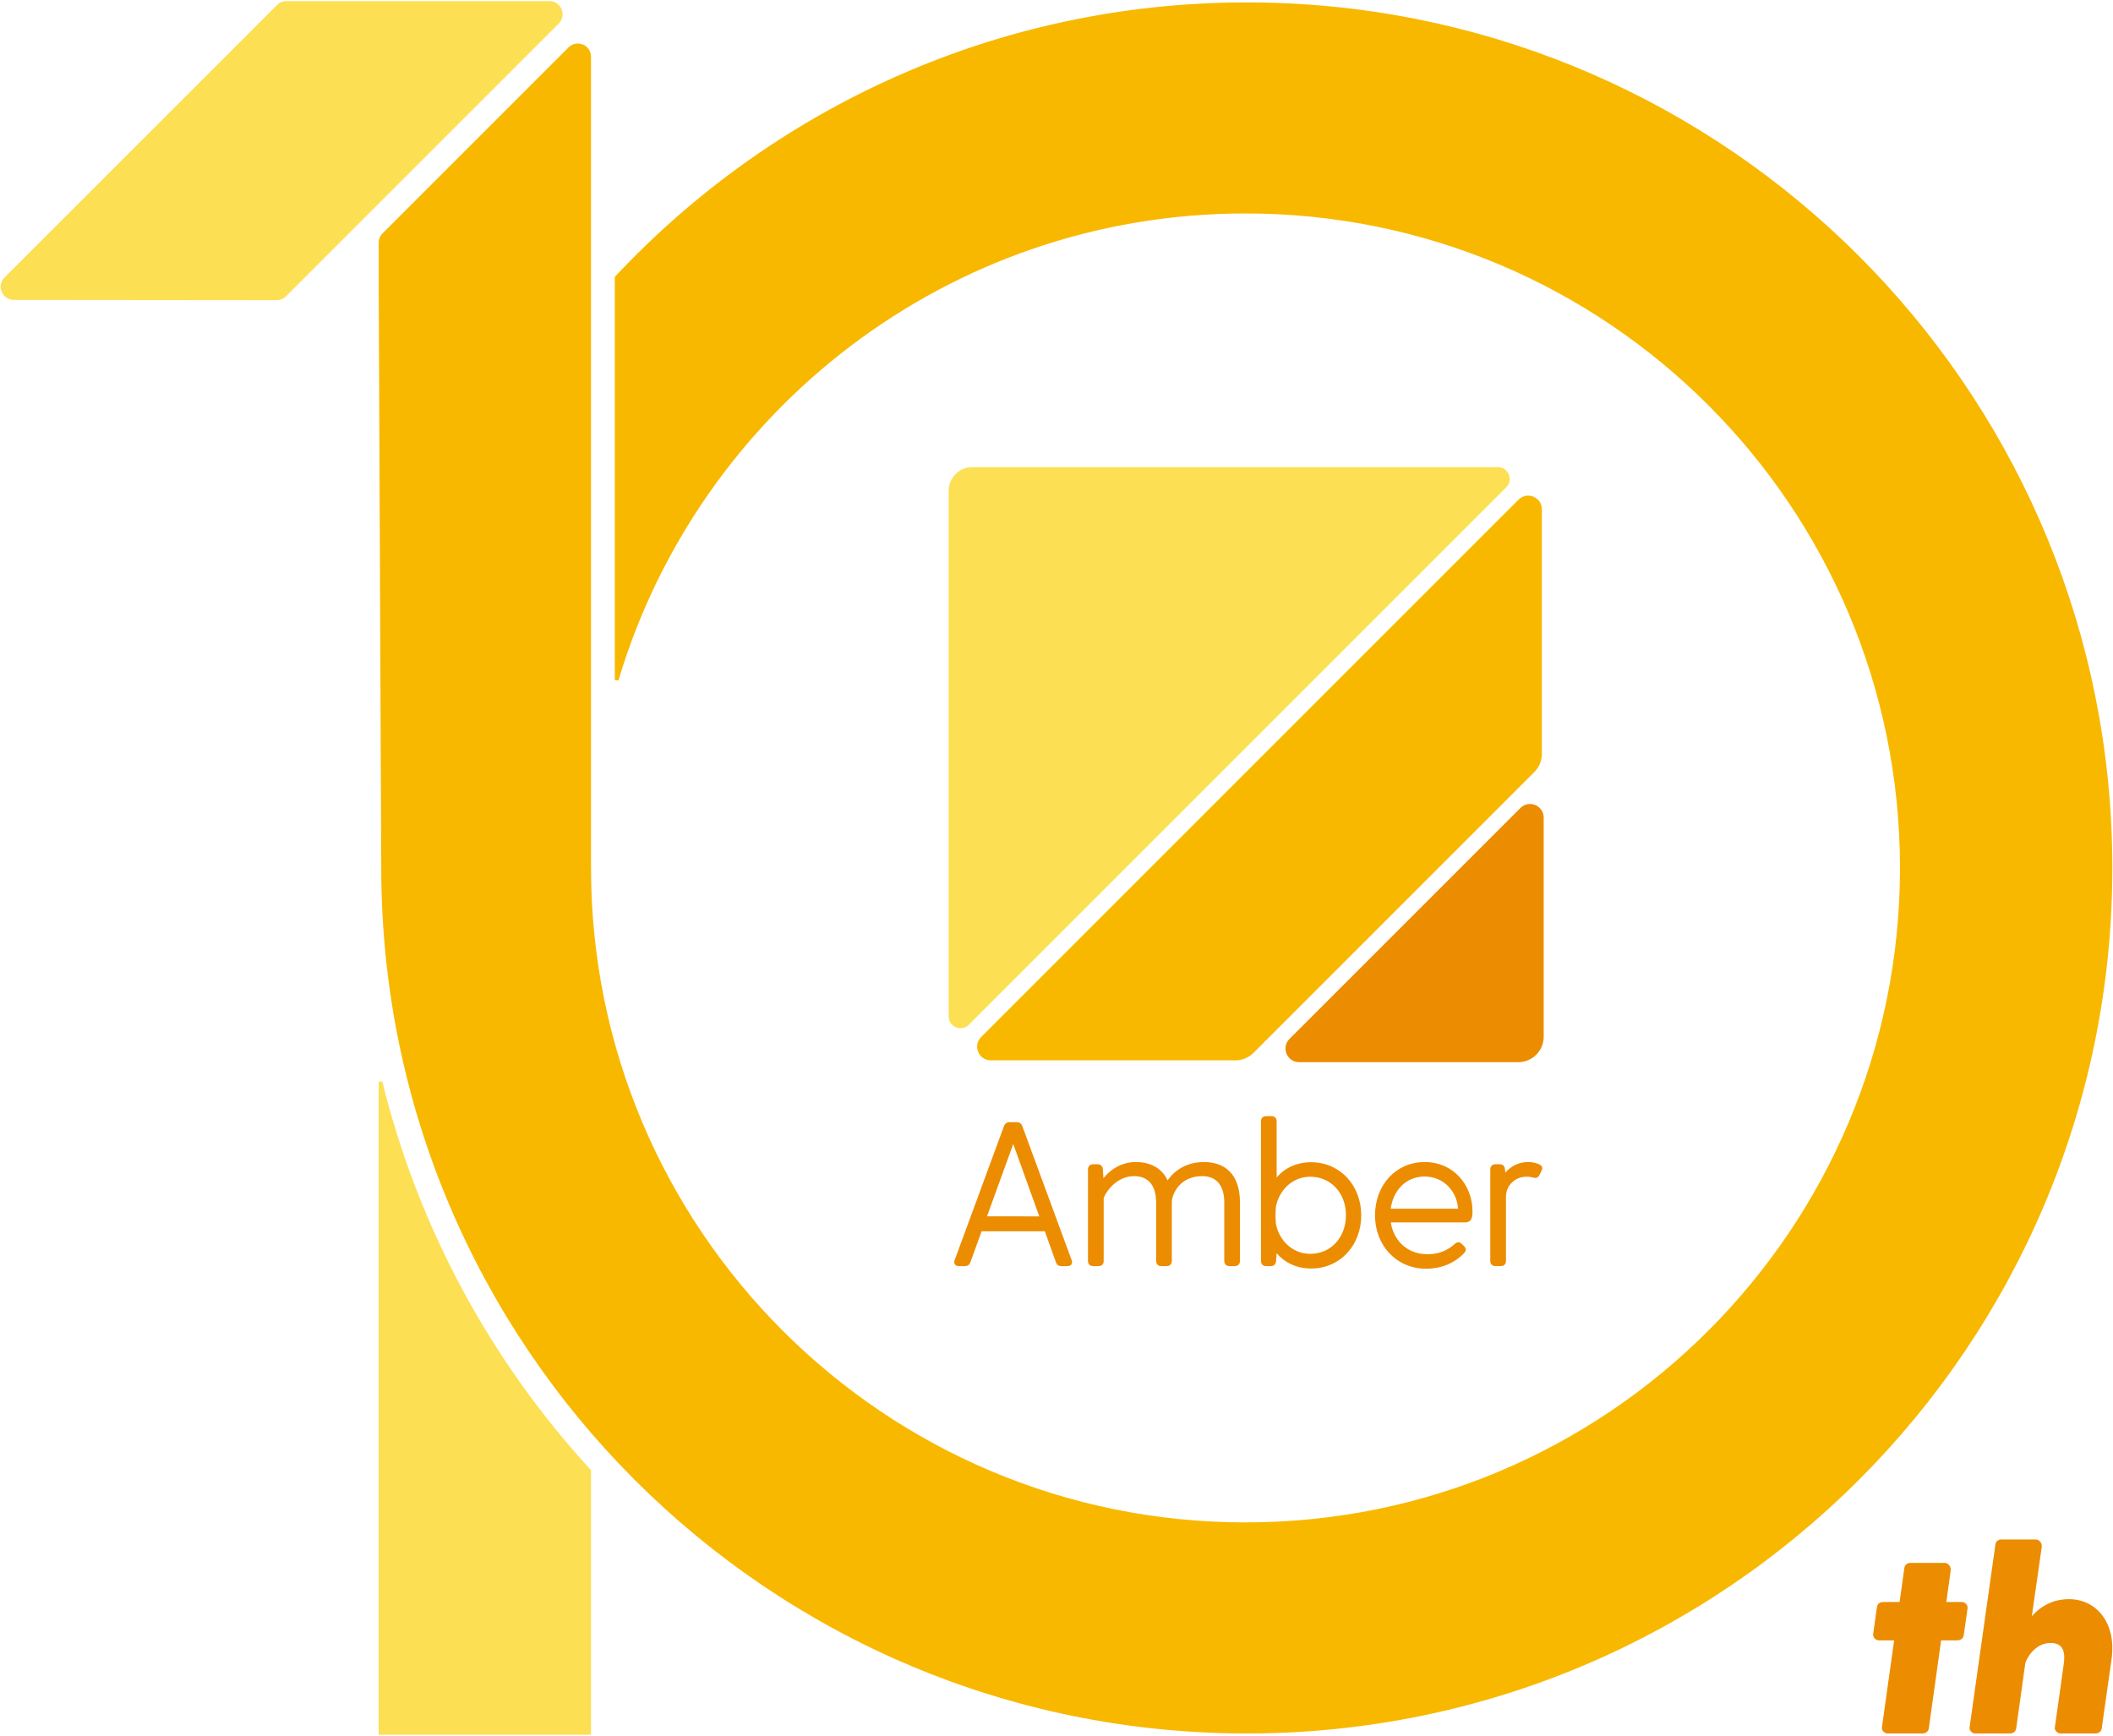
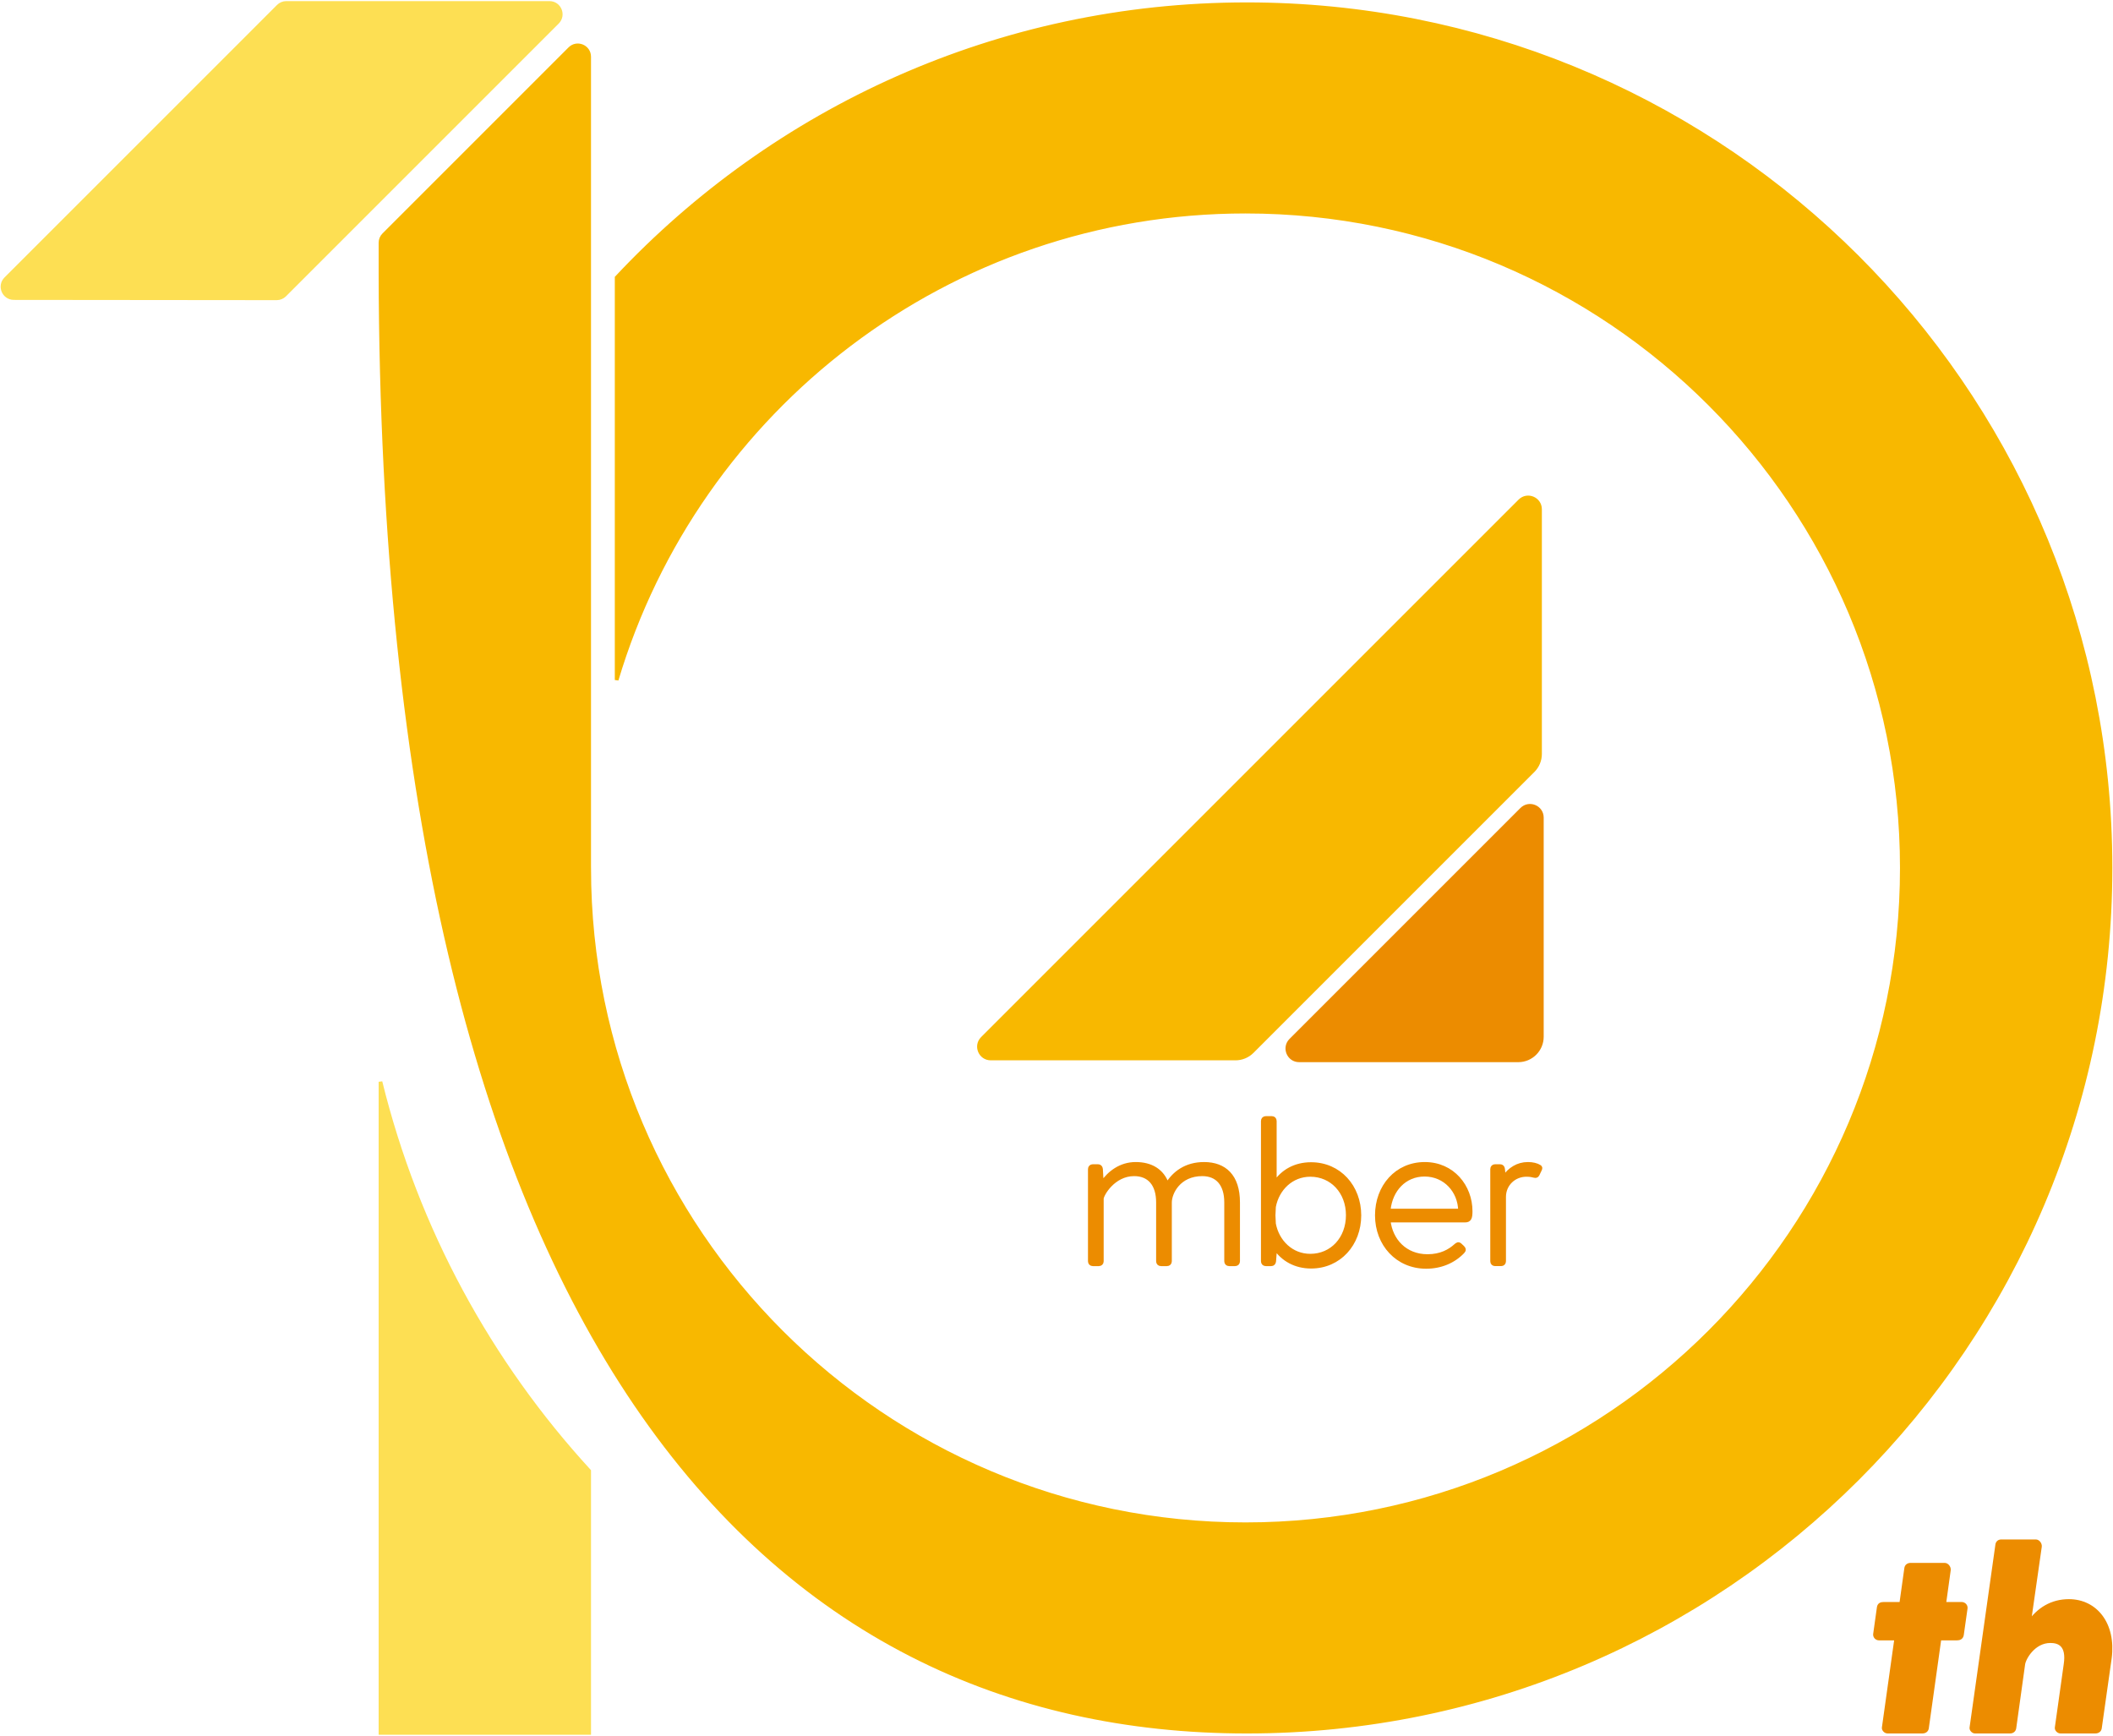
<svg xmlns="http://www.w3.org/2000/svg" width="1154px" height="948px" viewBox="0 0 1154 948" version="1.1">
  <title>Amber 10th Anniversary Logo</title>
  <g id="Page-1" stroke="none" stroke-width="1" fill="none" fill-rule="evenodd">
    <g id="amber-10th-anniversary-logo" transform="translate(1.357, 1.603)" stroke-width="2">
-       <path d="M816.729,254.535 C817.889,254.535 818.911,254.867 819.747,255.426 C820.657,256.034 821.345,256.906 821.754,257.893 C822.163,258.88 822.293,259.984 822.08,261.058 C821.884,262.044 821.396,263.003 820.576,263.824 L820.576,263.824 L527.034,557.366 C526.214,558.186 525.255,558.673 524.269,558.868 C523.195,559.081 522.092,558.95 521.105,558.541 C520.119,558.132 519.247,557.444 518.639,556.534 C518.081,555.699 517.749,554.676 517.749,553.516 L517.749,553.516 L517.749,266.414 C517.749,263.134 519.078,260.164 521.228,258.015 C523.378,255.865 526.348,254.535 529.629,254.535 L529.629,254.535 Z" id="Path" stroke="#FDDF53" fill="#FDDF53" fill-rule="nonzero" class="svg-anime-1" />
      <path d="M828.724,271.969 L535.181,565.512 C531.123,569.566 533.998,576.503 539.735,576.503 L673.401,576.503 C676.815,576.503 680.089,575.146 682.505,572.733 L835.945,419.293 C838.361,416.878 839.72,413.601 839.72,410.184 L839.72,276.522 C839.72,270.785 832.783,267.91 828.724,271.969" id="Path" stroke="#F8B800" fill="#F8B800" fill-rule="nonzero" class="svg-anime-2" />
      <path d="M840.718,564.627 L840.718,444.942 C840.718,439.205 833.781,436.334 829.723,440.392 L703.607,566.51 C699.549,570.568 702.423,577.505 708.161,577.505 L827.835,577.505 C834.948,577.505 840.718,571.739 840.718,564.626" id="Path" stroke="#EC8C00" fill="#EC8C00" fill-rule="nonzero" class="svg-anime-3" />
-       <path d="M567.673,663.717 L552.019,620.259 L536.257,663.716 L567.673,663.717 Z M581.685,688.89 L578.18,688.89 C577.305,688.89 576.647,688.561 576.318,687.578 L569.972,669.845 L534.07,669.845 L527.612,687.578 C527.282,688.561 526.624,688.89 525.749,688.89 L522.249,688.89 C521.045,688.89 520.495,688.124 520.932,687.032 L547.969,613.585 C548.299,612.71 549.065,612.268 549.939,612.268 L553.989,612.268 C554.865,612.268 555.631,612.71 555.96,613.585 L582.997,687.032 C583.434,688.124 582.889,688.89 581.685,688.89" id="Shape" stroke="#EC8C00" fill="#EC8C00" fill-rule="nonzero" class="svg-anime-4" />
      <path d="M674.836,655.07 L674.836,687.252 C674.836,688.235 674.182,688.889 673.194,688.889 L669.911,688.889 C668.928,688.889 668.27,688.235 668.27,687.252 L668.27,655.07 C668.27,645.324 663.561,639.741 655.245,639.741 C642.545,639.741 637.621,649.811 637.621,655.178 L637.621,687.252 C637.621,688.235 636.962,688.889 635.979,688.889 L632.696,688.889 C631.708,688.889 631.054,688.235 631.054,687.252 L631.054,655.07 C631.054,645.324 626.346,639.741 618.026,639.741 C606.756,639.741 600.406,650.907 600.406,653.095 L600.406,687.252 C600.406,688.235 599.751,688.889 598.764,688.889 L595.481,688.889 C594.497,688.889 593.839,688.235 593.839,687.252 L593.839,636.9 C593.839,635.912 594.497,635.258 595.481,635.258 L598.326,635.258 C599.31,635.258 599.86,635.912 599.968,636.9 L600.405,644.562 L600.405,644.67 C604.455,638.758 610.693,634.054 618.905,634.054 C627.221,634.054 633.462,637.662 636.087,645.216 C639.812,639.087 646.27,634.054 656.228,634.054 C667.503,634.054 674.836,640.733 674.836,655.07" id="Path" stroke="#EC8C00" fill="#EC8C00" fill-rule="nonzero" class="svg-anime-5" />
      <path d="M693.235,608.986 C694.219,608.986 694.877,609.644 694.877,610.627 L694.877,642.917 L694.989,644.339 C699.148,638.101 705.935,634.159 714.689,634.159 C730.121,634.159 741.067,646.53 741.067,662.179 L741.067,662.181 C741.067,677.834 730.121,690.205 714.689,690.205 C706.043,690.205 699.256,686.263 695.094,680.135 L694.548,687.251 C694.439,688.234 693.894,688.892 692.906,688.892 L689.952,688.892 C688.969,688.892 688.31,688.234 688.31,687.251 L688.31,610.627 C688.31,609.644 688.969,608.986 689.952,608.986 L693.235,608.986 Z M714.251,640.073 C704.072,640.073 696.298,647.623 694.439,657.473 L694.219,662.181 L694.439,666.781 C696.298,676.631 704.072,684.184 714.251,684.184 C726.076,684.184 734.721,674.772 734.721,662.072 C734.721,649.485 726.076,640.073 714.251,640.073 Z" id="Combined-Shape" stroke="#EC8C00" fill="#EC8C00" fill-rule="nonzero" class="svg-anime-6" />
      <path d="M776.759,634.055 C792.083,634.055 801.825,646.421 801.825,659.883 C801.825,663.387 801.387,665.029 798.762,665.029 L757.055,665.029 C758.259,675.866 766.143,684.403 778.292,684.403 C785.517,684.403 790.329,681.67 793.725,678.599 C794.492,677.945 795.15,677.507 796.025,678.274 L797.445,679.59 C798.321,680.465 798.433,681.228 797.558,682.103 C792.521,687.357 785.517,690.315 777.526,690.315 C761.764,690.315 750.597,677.945 750.597,662.183 C750.597,646.421 761.322,634.055 776.759,634.055 Z M776.65,639.963 C765.719,639.963 758.207,648.315 757.09,659.19 L757.055,659.556 L796.025,659.557 C795.804,648.937 787.925,639.963 776.65,639.963 Z" id="Combined-Shape" stroke="#EC8C00" fill="#EC8C00" fill-rule="nonzero" class="svg-anime-7" />
      <path d="M839.702,637.227 L838.389,639.961 C837.952,640.732 837.402,640.836 836.527,640.619 C835.544,640.403 834.56,640.074 832.261,640.074 C825.694,640.074 820.111,645.111 820.111,652.111 L820.111,687.251 C820.111,688.234 819.457,688.888 818.465,688.888 L815.182,688.888 C814.199,688.888 813.545,688.234 813.545,687.251 L813.545,636.899 C813.545,635.915 814.199,635.257 815.182,635.257 L817.919,635.257 C818.907,635.257 819.457,635.915 819.561,636.899 L819.998,641.386 C823.065,637.007 827.444,634.053 833.136,634.053 C835.652,634.053 837.952,634.599 839.486,635.583 C840.031,635.915 840.139,636.349 839.702,637.228" id="Path" stroke="#EC8C00" fill="#EC8C00" fill-rule="nonzero" class="svg-anime-8" />
-       <path d="M1150.673,448.15 C1138.04,198.913 931.952,0.712 679.573,0.712 C543.783,0.712 421.479,58.169 335.416,150.002 L335.416,369.778 C379.563,221.854 516.583,113.979 678.861,113.979 C876.821,113.979 1037.306,274.46 1037.306,472.424 C1037.306,670.387 876.821,830.869 678.861,830.869 C481.014,830.869 320.616,670.575 320.424,472.774 L320.416,472.774 L320.416,29.367 C320.416,23.854 313.75,21.092 309.858,24.987 L208.254,126.597 C207.091,127.754 206.437,129.327 206.437,130.967 L206.437,147.887 L207.862,472.429 C207.862,732.949 419.054,944.141 679.574,944.141 C940.094,944.141 1151.285,732.945 1151.285,472.425 C1151.285,464.284 1151.081,456.192 1150.673,448.151" id="Path" stroke="#F8B800" fill="#F8B800" fill-rule="nonzero" class="svg-anime-9" />
+       <path d="M1150.673,448.15 C1138.04,198.913 931.952,0.712 679.573,0.712 C543.783,0.712 421.479,58.169 335.416,150.002 L335.416,369.778 C379.563,221.854 516.583,113.979 678.861,113.979 C876.821,113.979 1037.306,274.46 1037.306,472.424 C1037.306,670.387 876.821,830.869 678.861,830.869 C481.014,830.869 320.616,670.575 320.424,472.774 L320.416,472.774 L320.416,29.367 C320.416,23.854 313.75,21.092 309.858,24.987 L208.254,126.597 C207.091,127.754 206.437,129.327 206.437,130.967 L206.437,147.887 C207.862,732.949 419.054,944.141 679.574,944.141 C940.094,944.141 1151.285,732.945 1151.285,472.425 C1151.285,464.284 1151.081,456.192 1150.673,448.151" id="Path" stroke="#F8B800" fill="#F8B800" fill-rule="nonzero" class="svg-anime-9" />
      <path d="M154.123,159.515 L303.076,10.562 C306.976,6.662 304.21,-5.68434189e-14 298.706,-5.68434189e-14 L155.007,-5.68434189e-14 C153.367,-5.68434189e-14 151.795,0.652 150.637,1.813 L1.828,150.62 C-2.072,154.52 0.683,161.178 6.195,161.186 L149.744,161.328 C151.389,161.328 152.96,160.678 154.123,159.515" id="Path" stroke="#FDDF53" fill="#FDDF53" class="svg-anime-10" />
      <path d="M206.437,944.85 L320.417,944.85 L320.417,801.739 C266.085,742.512 226.266,669.806 206.437,589.218 L206.437,944.85 Z" id="Path" stroke="#FDDF53" fill="#FDDF53" fill-rule="nonzero" class="svg-anime-11" />
      <path d="M1072.143,877.201 L1070.148,891.301 C1069.86,892.863 1068.723,893.292 1067.435,893.292 L1057.903,893.292 L1051.061,942.145 C1050.924,943.282 1050.065,944.136 1048.499,944.136 L1029.562,944.136 C1028.275,944.136 1027.275,942.857 1027.42,942.003 L1034.258,893.293 L1024.854,893.293 C1023.579,893.293 1022.291,892.155 1022.721,890.446 L1024.716,876.206 C1025.008,874.634 1026.141,874.347 1027.42,874.347 L1036.962,874.347 L1039.674,854.985 C1039.812,853.702 1040.808,852.985 1042.087,852.985 L1060.748,852.985 C1062.032,852.985 1063.169,854.552 1063.028,855.835 L1060.465,874.347 L1070.01,874.347 C1071.286,874.347 1072.577,875.493 1072.144,877.201" id="Path" stroke="#EC8C00" fill="#EC8C00" fill-rule="nonzero" class="svg-anime-12" />
      <path d="M1150.929,903.974 L1145.513,942.144 C1145.375,943.285 1144.517,944.139 1142.95,944.139 L1124.014,944.139 C1122.726,944.139 1121.73,942.856 1121.868,942.002 L1126.713,907.532 C1128.422,896.429 1122.868,894.716 1118.46,894.716 C1109.347,894.716 1104.068,903.974 1103.64,907.391 L1098.802,942.144 C1098.664,943.285 1097.806,944.139 1096.382,944.139 L1077.294,944.139 C1076.157,944.139 1075.157,942.856 1075.299,942.002 L1089.399,842.164 C1089.552,840.881 1090.398,840.172 1091.681,840.172 L1110.481,840.172 C1111.76,840.172 1112.906,841.739 1112.756,843.022 L1106.781,884.746 C1111.91,877.342 1119.168,872.784 1128.571,872.784 C1143.092,872.784 1153.354,885.317 1150.929,903.974" id="Path" stroke="#EC8C00" fill="#EC8C00" fill-rule="nonzero" class="svg-anime-13" />
    </g>
  </g>
  <style>

@keyframes animate-svg-stroke-1 {
  0% {
    stroke-dashoffset: 1035px;
    stroke-dasharray: 1035px;
  }

  15% {
    stroke-dashoffset: 0;
    stroke-dasharray: 1035px;
  }

  100% {
    stroke-dashoffset: 0;
    stroke-dasharray: 1035px;
  }
}

@keyframes animate-svg-fill-1 {
  0% {
    fill: transparent;
  }

  15% {
    fill: transparent;
  }

  35% {
    fill: rgb(253, 223, 83);
  }

  100% {
    fill: rgb(253, 223, 83);
  }
}

.svg-anime-1 {
      animation: animate-svg-stroke-1 7s cubic-bezier(0.47, 0, 0.745, 0.715) 0s both infinite,
           animate-svg-fill-1 7s cubic-bezier(0.47, 0, 0.745, 0.715) 0s both infinite;
}

@keyframes animate-svg-stroke-2 {
  0% {
    stroke-dashoffset: 952px;
    stroke-dasharray: 952px;
  }

  15% {
    stroke-dashoffset: 0;
    stroke-dasharray: 952px;
  }

  100% {
    stroke-dashoffset: 0;
    stroke-dasharray: 952px;
  }
}

@keyframes animate-svg-fill-2 {
  0% {
    fill: transparent;
  }

  15% {
    fill: transparent;
  }

  35% {
    fill: rgb(248, 184, 0);
  }

  100% {
    fill: rgb(248, 184, 0);
  }
}

.svg-anime-2 {
      animation: animate-svg-stroke-2 7s cubic-bezier(0.47, 0, 0.745, 0.715) 0.12s both infinite,
           animate-svg-fill-2 7s cubic-bezier(0.47, 0, 0.745, 0.715) 0.12s both infinite;
}

@keyframes animate-svg-stroke-3 {
  0% {
    stroke-dashoffset: 470px;
    stroke-dasharray: 470px;
  }

  15% {
    stroke-dashoffset: 0;
    stroke-dasharray: 470px;
  }

  100% {
    stroke-dashoffset: 0;
    stroke-dasharray: 470px;
  }
}

@keyframes animate-svg-fill-3 {
  0% {
    fill: transparent;
  }

  15% {
    fill: transparent;
  }

  35% {
    fill: rgb(236, 140, 0);
  }

  100% {
    fill: rgb(236, 140, 0);
  }
}

.svg-anime-3 {
      animation: animate-svg-stroke-3 7s cubic-bezier(0.47, 0, 0.745, 0.715) 0.24s both infinite,
           animate-svg-fill-3 7s cubic-bezier(0.47, 0, 0.745, 0.715) 0.24s both infinite;
}

@keyframes animate-svg-stroke-4 {
  0% {
    stroke-dashoffset: 382px;
    stroke-dasharray: 382px;
  }

  15% {
    stroke-dashoffset: 0;
    stroke-dasharray: 382px;
  }

  100% {
    stroke-dashoffset: 0;
    stroke-dasharray: 382px;
  }
}

@keyframes animate-svg-fill-4 {
  0% {
    fill: transparent;
  }

  15% {
    fill: transparent;
  }

  35% {
    fill: rgb(236, 140, 0);
  }

  100% {
    fill: rgb(236, 140, 0);
  }
}

.svg-anime-4 {
      animation: animate-svg-stroke-4 7s cubic-bezier(0.47, 0, 0.745, 0.715) 0.36s both infinite,
           animate-svg-fill-4 7s cubic-bezier(0.47, 0, 0.745, 0.715) 0.36s both infinite;
}

@keyframes animate-svg-stroke-5 {
  0% {
    stroke-dashoffset: 452px;
    stroke-dasharray: 452px;
  }

  15% {
    stroke-dashoffset: 0;
    stroke-dasharray: 452px;
  }

  100% {
    stroke-dashoffset: 0;
    stroke-dasharray: 452px;
  }
}

@keyframes animate-svg-fill-5 {
  0% {
    fill: transparent;
  }

  15% {
    fill: transparent;
  }

  35% {
    fill: rgb(236, 140, 0);
  }

  100% {
    fill: rgb(236, 140, 0);
  }
}

.svg-anime-5 {
      animation: animate-svg-stroke-5 7s cubic-bezier(0.47, 0, 0.745, 0.715) 0.48s both infinite,
           animate-svg-fill-5 7s cubic-bezier(0.47, 0, 0.745, 0.715) 0.48s both infinite;
}

@keyframes animate-svg-stroke-6 {
  0% {
    stroke-dashoffset: 402px;
    stroke-dasharray: 402px;
  }

  15% {
    stroke-dashoffset: 0;
    stroke-dasharray: 402px;
  }

  100% {
    stroke-dashoffset: 0;
    stroke-dasharray: 402px;
  }
}

@keyframes animate-svg-fill-6 {
  0% {
    fill: transparent;
  }

  15% {
    fill: transparent;
  }

  35% {
    fill: rgb(236, 140, 0);
  }

  100% {
    fill: rgb(236, 140, 0);
  }
}

.svg-anime-6 {
      animation: animate-svg-stroke-6 7s cubic-bezier(0.47, 0, 0.745, 0.715) 0.6s both infinite,
           animate-svg-fill-6 7s cubic-bezier(0.47, 0, 0.745, 0.715) 0.6s both infinite;
}

@keyframes animate-svg-stroke-7 {
  0% {
    stroke-dashoffset: 355px;
    stroke-dasharray: 355px;
  }

  15% {
    stroke-dashoffset: 0;
    stroke-dasharray: 355px;
  }

  100% {
    stroke-dashoffset: 0;
    stroke-dasharray: 355px;
  }
}

@keyframes animate-svg-fill-7 {
  0% {
    fill: transparent;
  }

  15% {
    fill: transparent;
  }

  35% {
    fill: rgb(236, 140, 0);
  }

  100% {
    fill: rgb(236, 140, 0);
  }
}

.svg-anime-7 {
      animation: animate-svg-stroke-7 7s cubic-bezier(0.47, 0, 0.745, 0.715) 0.72s both infinite,
           animate-svg-fill-7 7s cubic-bezier(0.47, 0, 0.745, 0.715) 0.72s both infinite;
}


@keyframes animate-svg-stroke-8 {
  0% {
    stroke-dashoffset: 161px;
    stroke-dasharray: 161px;
  }

  15% {
    stroke-dashoffset: 0;
    stroke-dasharray: 161px;
  }

  100% {
    stroke-dashoffset: 0;
    stroke-dasharray: 161px;
  }
}

@keyframes animate-svg-fill-8 {
  0% {
    fill: transparent;
  }

  15% {
    fill: transparent;
  }

  35% {
    fill: rgb(236, 140, 0);
  }

  100% {
    fill: rgb(236, 140, 0);
  }
}

.svg-anime-8 {
      animation: animate-svg-stroke-8 7s cubic-bezier(0.47, 0, 0.745, 0.715) 0.84s both infinite,
           animate-svg-fill-8 7s cubic-bezier(0.47, 0, 0.745, 0.715) 0.84s both infinite;
}

@keyframes animate-svg-stroke-9 {
  0% {
    stroke-dashoffset: 5926px;
    stroke-dasharray: 5926px;
  }

  15% {
    stroke-dashoffset: 0;
    stroke-dasharray: 5926px;
  }

  85% {
    stroke-dashoffset: 0;
    stroke-dasharray: 5926px;
  }

  90% {
    stroke-dashoffset: 5926px;
    stroke-dasharray: 5926px;
  }

  100% {
    stroke-dashoffset: 5926px;
    stroke-dasharray: 5926px;
  }
}

@keyframes animate-svg-fill-9 {
  0% {
    fill: transparent;
  }

  15% {
    fill: transparent;
  }

  30% {
    fill: rgb(248, 184, 0);
  }

  85% {
    fill: rgb(248, 184, 0);
  }

  90% {
    fill: transparent;
  }

  100% {
    fill: transparent;
  }
}

.svg-anime-9 {
      animation: animate-svg-stroke-9 7s cubic-bezier(0.47, 0, 0.745, 0.715) 0.96s both infinite,
           animate-svg-fill-9 7s cubic-bezier(0.47, 0, 0.745, 0.715) 0.96s both infinite;
}

@keyframes animate-svg-stroke-10 {
  0% {
    stroke-dashoffset: 749px;
    stroke-dasharray: 749px;
  }

  15% {
    stroke-dashoffset: 0;
    stroke-dasharray: 749px;
  }

  85% {
    stroke-dashoffset: 0;
    stroke-dasharray: 749px;
  }

  90% {
    stroke-dashoffset: 749px;
    stroke-dasharray: 749px;
  }

  100% {
    stroke-dashoffset: 749px;
    stroke-dasharray: 749px;
  }
}

@keyframes animate-svg-fill-10 {
  0% {
    fill: transparent;
  }

  15% {
    fill: transparent;
  }

  30% {
    fill: rgb(253, 223, 83);
  }

  85% {
    fill: rgb(253, 223, 83);
  }

  90% {
    fill: transparent;
  }

  100% {
    fill: transparent;
  }
}

.svg-anime-10 {
      animation: animate-svg-stroke-10 7s cubic-bezier(0.47, 0, 0.745, 0.715) 1.08s both infinite,
           animate-svg-fill-10 7s cubic-bezier(0.47, 0, 0.745, 0.715) 1.08s both infinite;
}

@keyframes animate-svg-stroke-11 {
  0% {
    stroke-dashoffset: 858px;
    stroke-dasharray: 858px;
  }

  15% {
    stroke-dashoffset: 0;
    stroke-dasharray: 858px;
  }

  85% {
    stroke-dashoffset: 0;
    stroke-dasharray: 858px;
  }

  90% {
    stroke-dashoffset: 858px;
    stroke-dasharray: 858px;
  }

  100% {
    stroke-dashoffset: 858px;
    stroke-dasharray: 858px;
  }
}

@keyframes animate-svg-fill-11 {
  0% {
    fill: transparent;
  }

  15% {
    fill: transparent;
  }

  30% {
    fill: rgb(253, 223, 83);
  }

  85% {
    fill: rgb(253, 223, 83);
  }

  90% {
    fill: transparent;
  }

  100% {
    fill: transparent;
  }
}

.svg-anime-11 {
      animation: animate-svg-stroke-11 7s cubic-bezier(0.47, 0, 0.745, 0.715) 1.2s both infinite,
           animate-svg-fill-11 7s cubic-bezier(0.47, 0, 0.745, 0.715) 1.2s both infinite;
}

@keyframes animate-svg-stroke-12 {
  0% {
    stroke-dashoffset: 273px;
    stroke-dasharray: 273px;
  }

  15% {
    stroke-dashoffset: 0;
    stroke-dasharray: 273px;
  }

  85% {
    stroke-dashoffset: 0;
    stroke-dasharray: 273px;
  }

  90% {
    stroke-dashoffset: 273px;
    stroke-dasharray: 273px;
  }

  100% {
    stroke-dashoffset: 273px;
    stroke-dasharray: 273px;
  }
}

@keyframes animate-svg-fill-12 {
  0% {
    fill: transparent;
  }

  15% {
    fill: transparent;
  }

  30% {
    fill: rgb(236, 140, 0);
  }

  85% {
    fill: rgb(236, 140, 0);
  }

  90% {
    fill: transparent;
  }

  100% {
    fill: transparent;
  }
}

.svg-anime-12 {
      animation: animate-svg-stroke-12 7s cubic-bezier(0.47, 0, 0.745, 0.715) 1.32s both infinite,
           animate-svg-fill-12 7s cubic-bezier(0.47, 0, 0.745, 0.715) 1.32s both infinite;
}

@keyframes animate-svg-stroke-13 {
  0% {
    stroke-dashoffset: 440px;
    stroke-dasharray: 440px;
  }

  15% {
    stroke-dashoffset: 0;
    stroke-dasharray: 440px;
  }

  85% {
    stroke-dashoffset: 0;
    stroke-dasharray: 440px;
  }

  90% {
    stroke-dashoffset: 440px;
    stroke-dasharray: 440px;
  }

  100% {
    stroke-dashoffset: 440px;
    stroke-dasharray: 440px;
  }
}

@keyframes animate-svg-fill-13 {
  0% {
    fill: transparent;
  }

  15% {
    fill: transparent;
  }

  30% {
    fill: rgb(236, 140, 0);
  }

  85% {
    fill: rgb(236, 140, 0);
  }

  90% {
    fill: transparent;
  }

  100% {
    fill: transparent;
  }
}

.svg-anime-13 {
      animation: animate-svg-stroke-13 7s cubic-bezier(0.47, 0, 0.745, 0.715) 1.44s both infinite,
           animate-svg-fill-13 7s cubic-bezier(0.47, 0, 0.745, 0.715) 1.44s both infinite;
}

</style>
</svg>